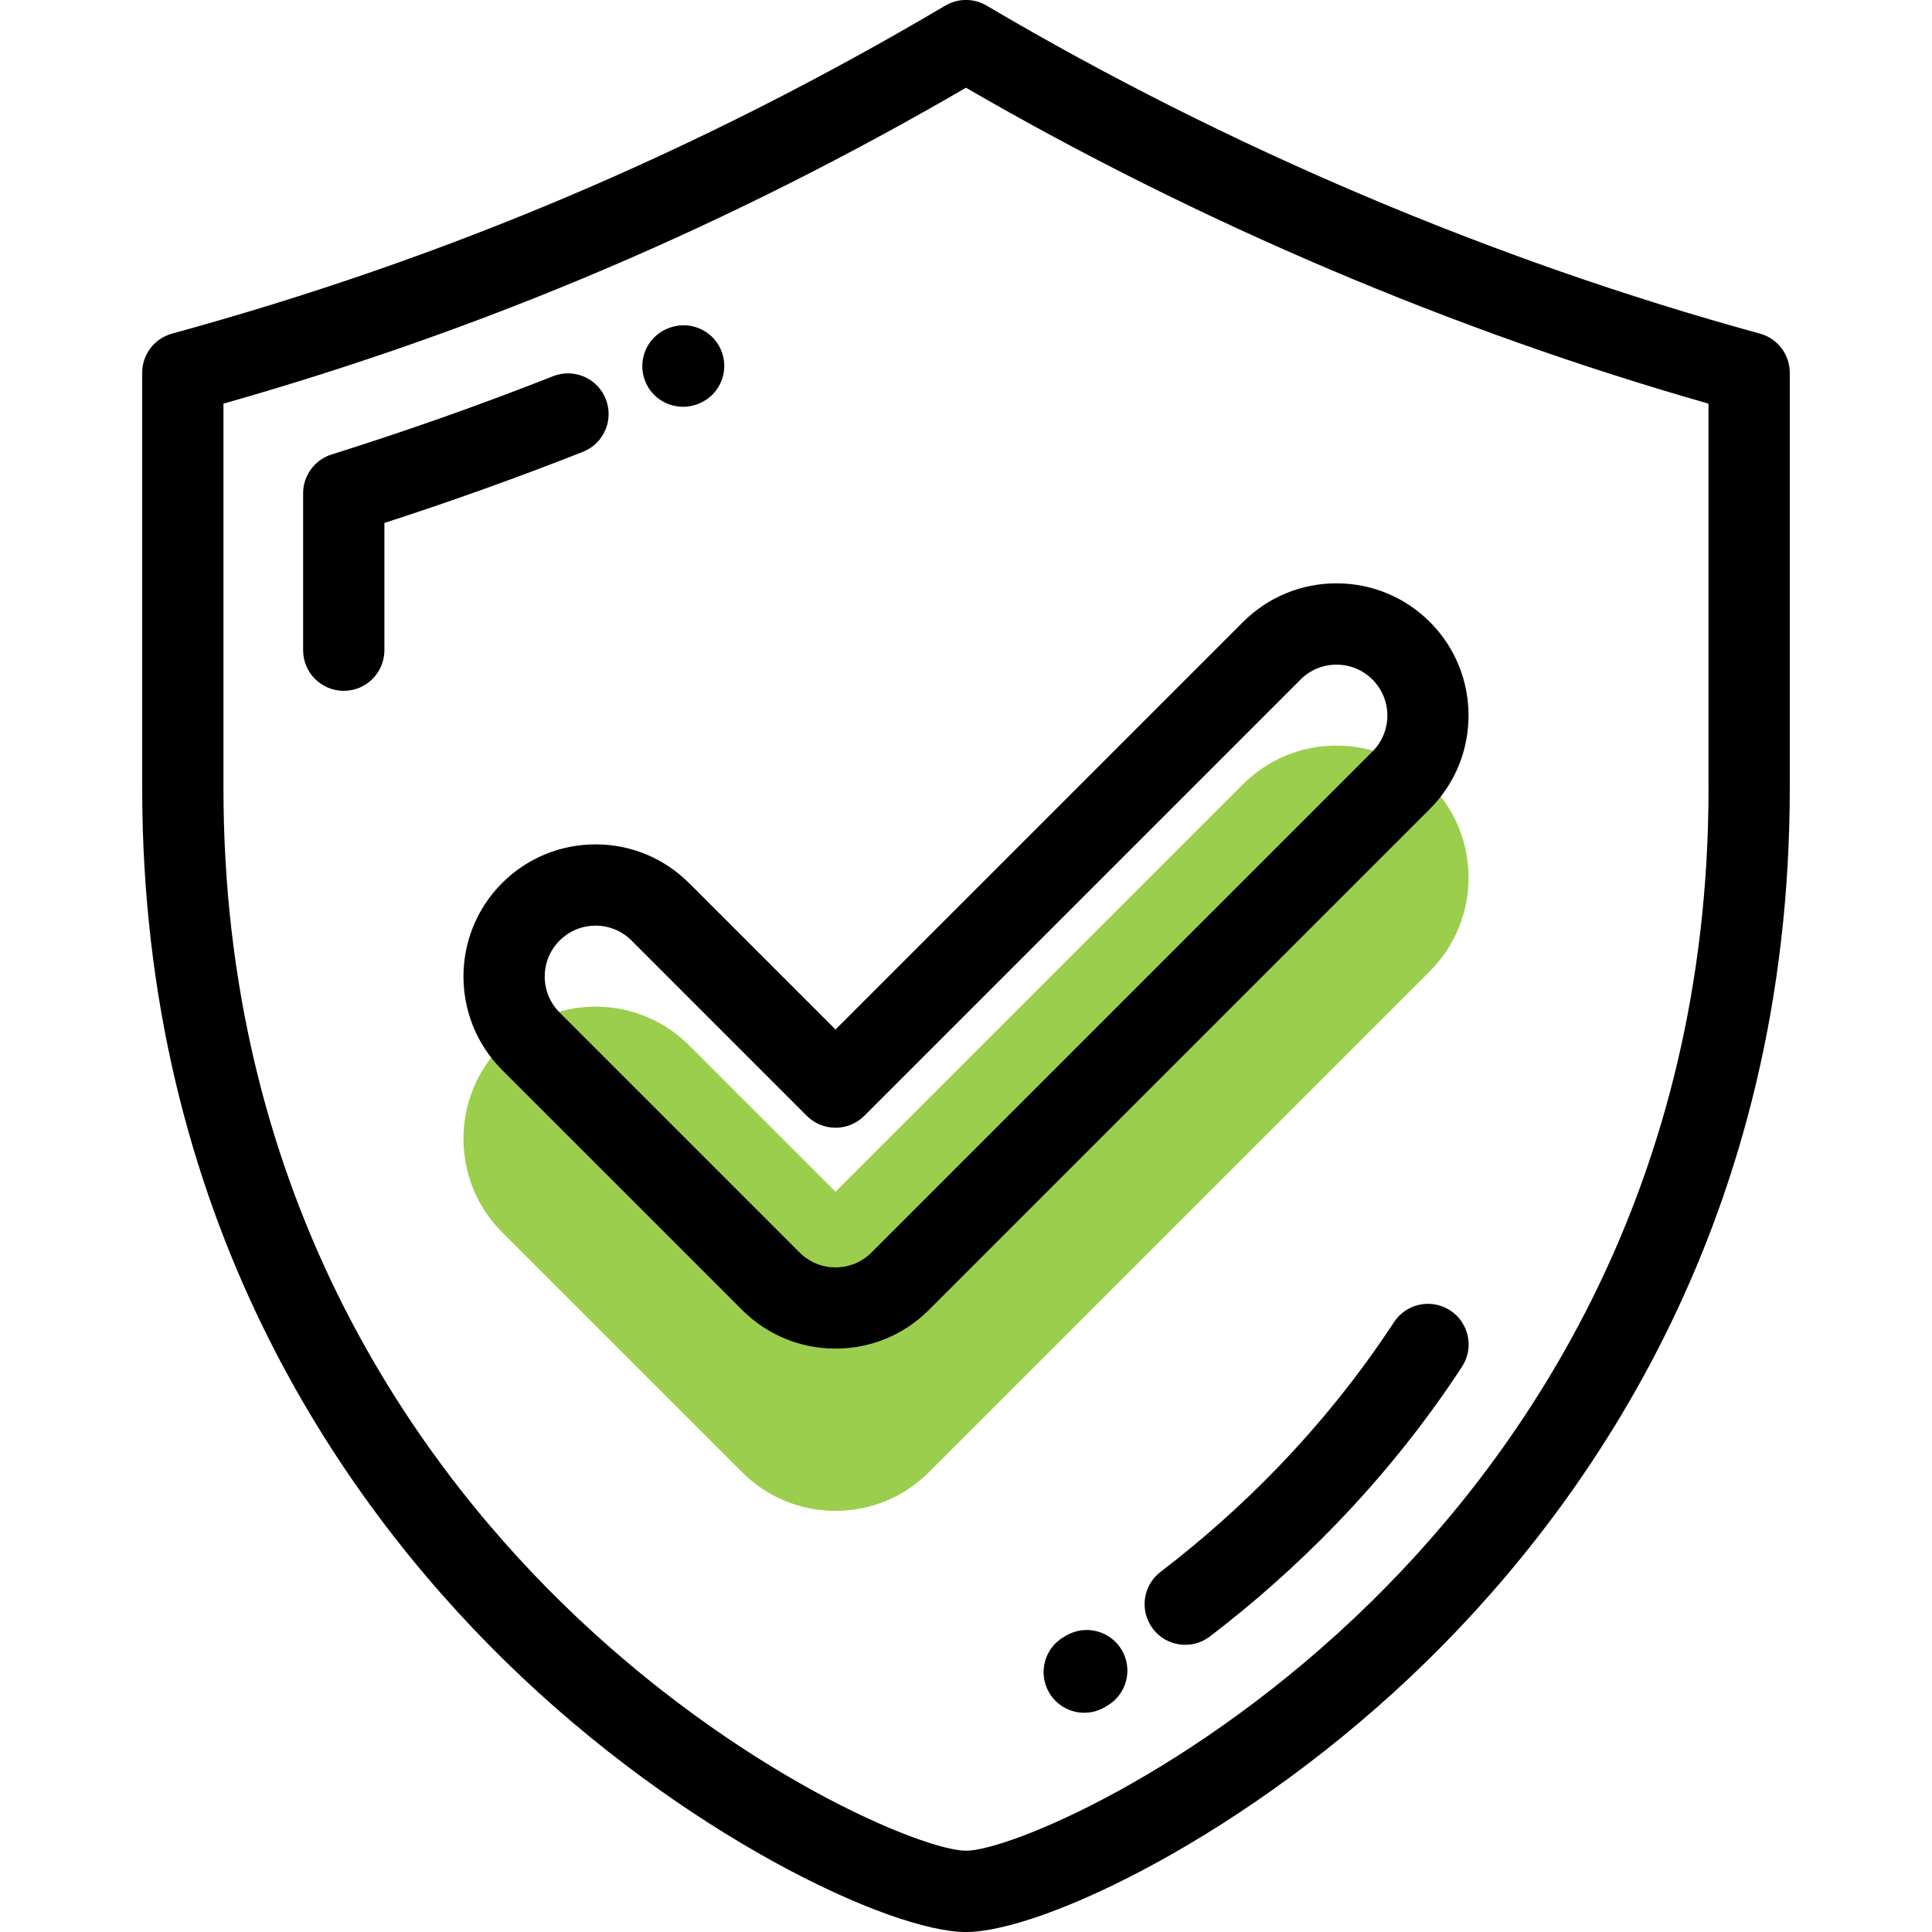
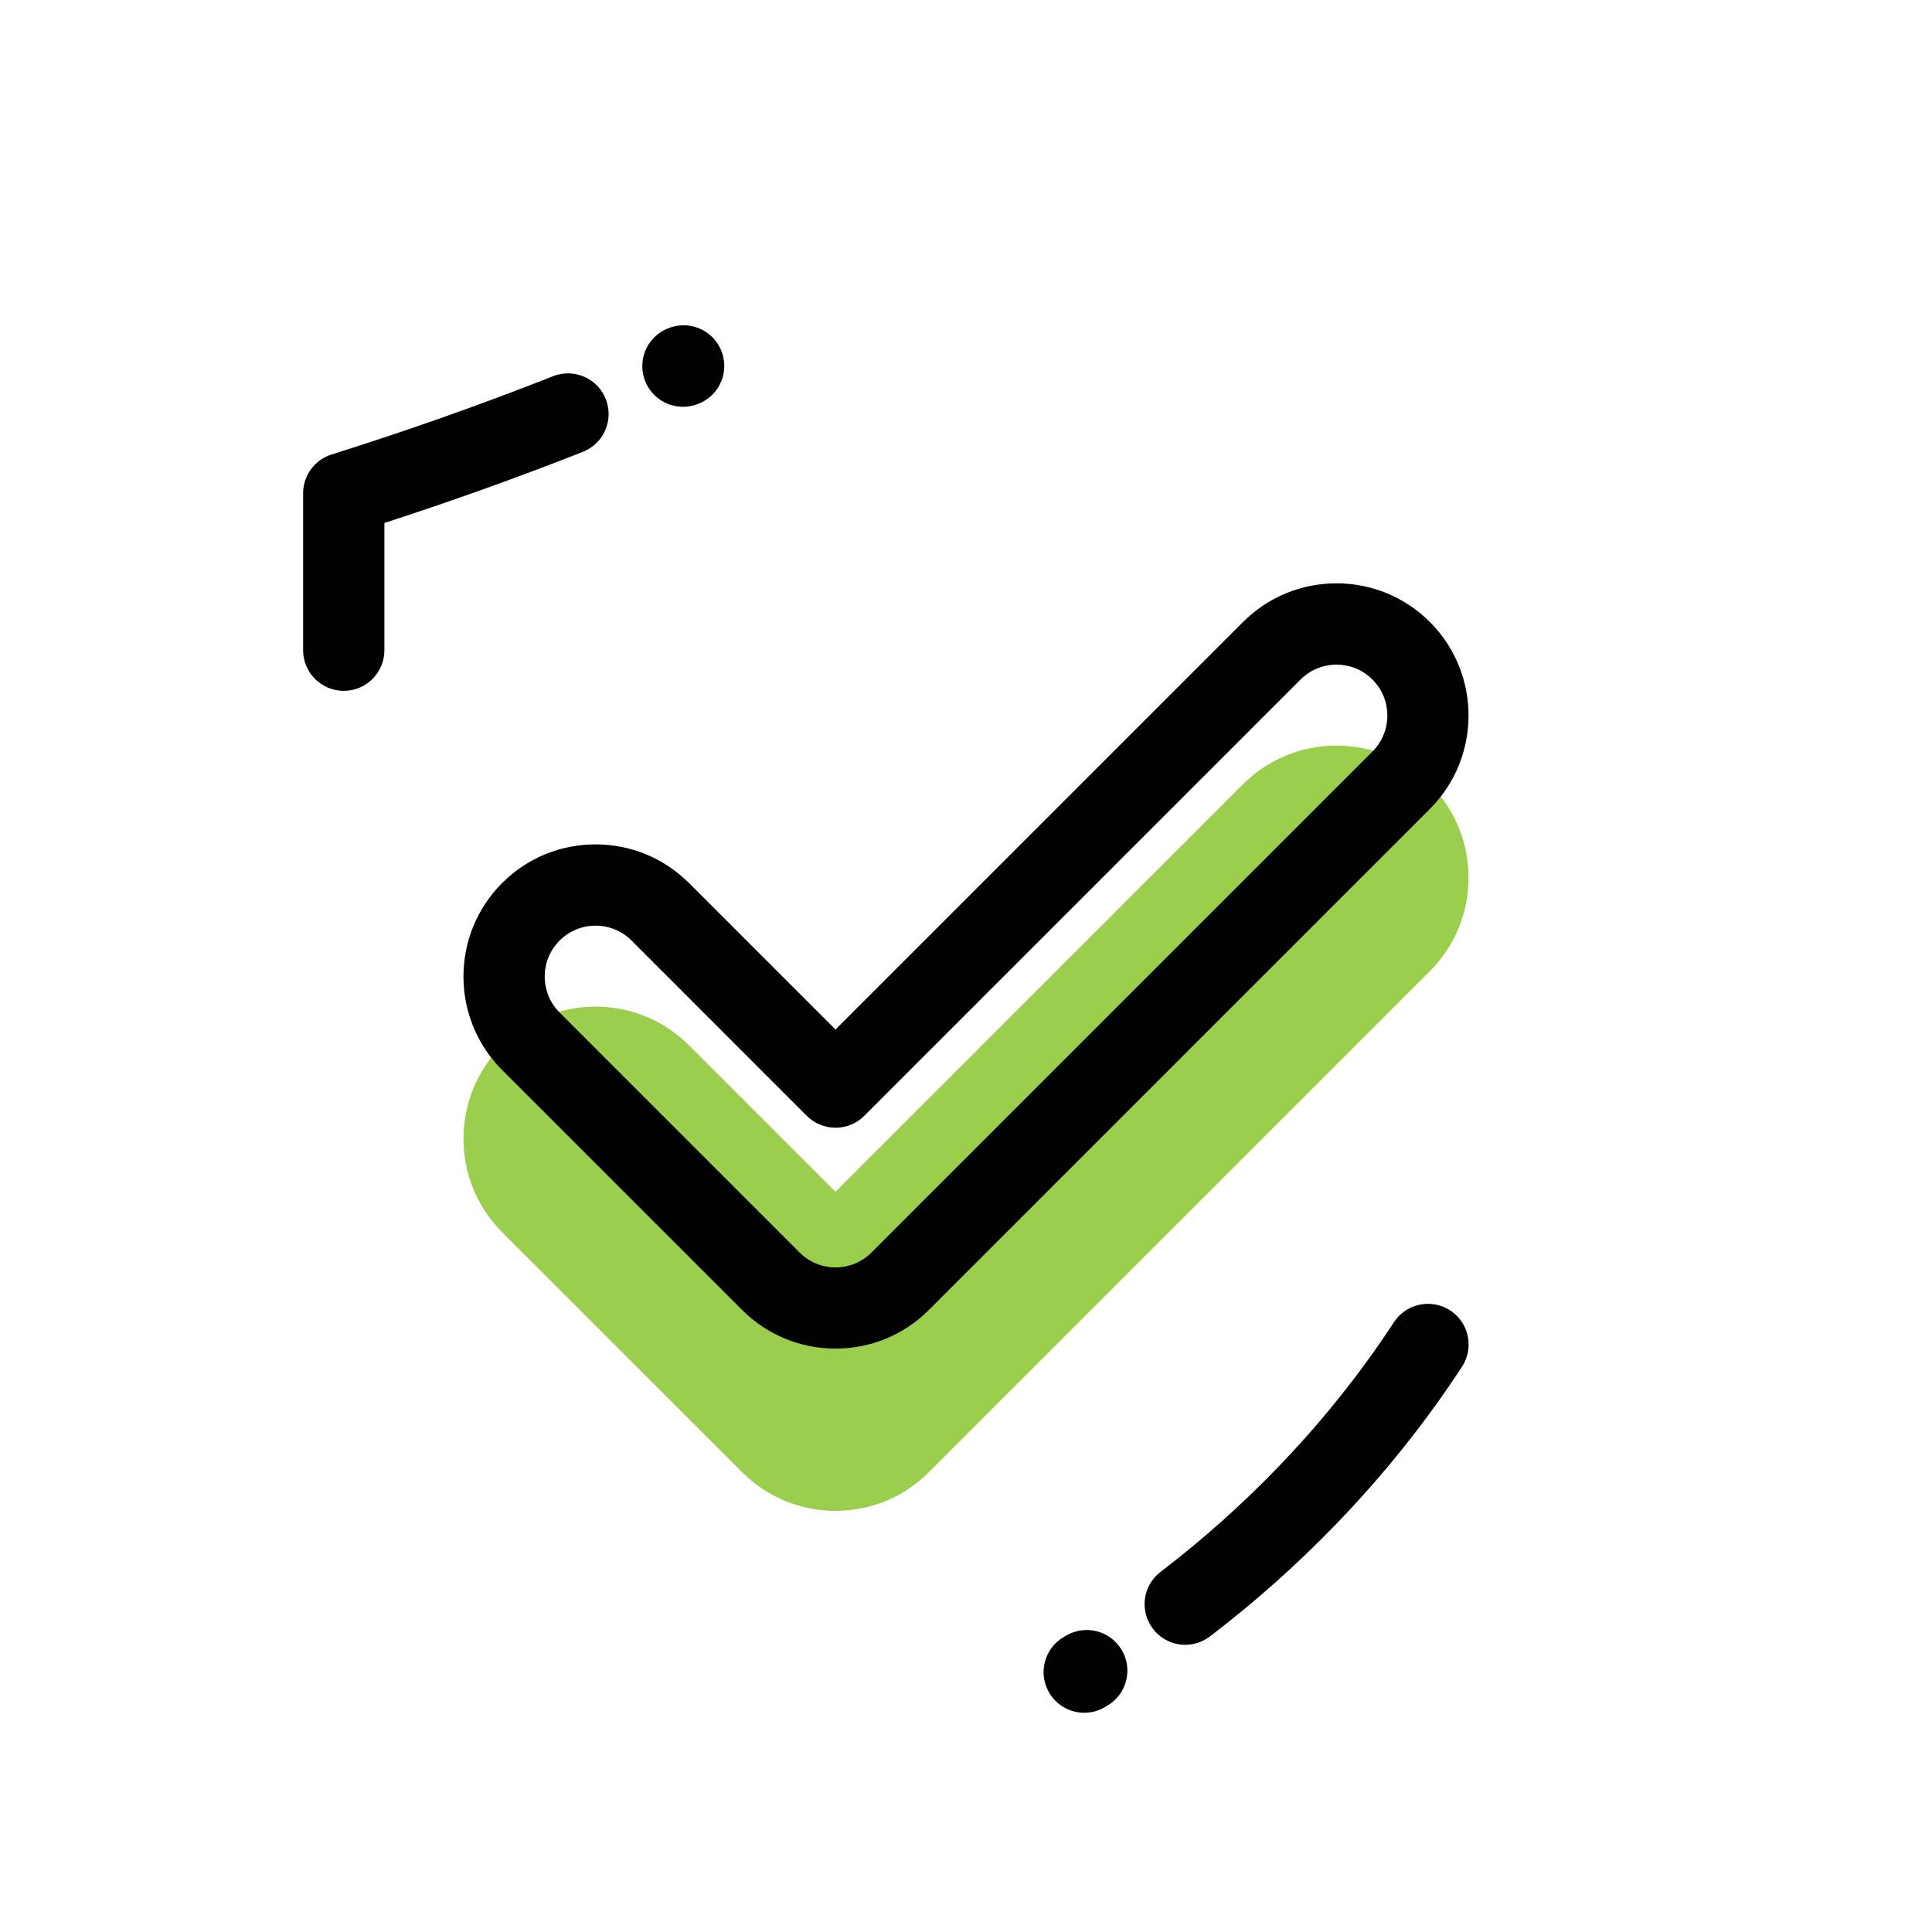
<svg xmlns="http://www.w3.org/2000/svg" id="Layer_1" viewBox="0 0 512 512">
  <defs>
    <style>      .st0 {        fill: #9ace4c;      }    </style>
  </defs>
  <path class="st0" d="M182.59,277.02c-6.61-6.61-15.41-10.25-24.76-10.25s-18.15,3.64-24.77,10.25c-13.65,13.66-13.65,35.88,0,49.53l63.6,63.59c6.61,6.61,15.41,10.25,24.76,10.25s18.15-3.64,24.76-10.26l132.76-132.76c13.65-13.66,13.65-35.88,0-49.53-6.61-6.61-15.41-10.25-24.76-10.25s-18.15,3.64-24.77,10.25l-107.99,107.99-38.83-38.83ZM344.65,223.09c2.55-2.54,5.93-3.95,9.53-3.95s6.99,1.4,9.54,3.95c5.26,5.26,5.26,13.81,0,19.07l-132.76,132.76c-2.54,2.55-5.93,3.95-9.53,3.95s-6.99-1.4-9.54-3.95l-63.59-63.59c-5.26-5.26-5.26-13.81,0-19.07,2.55-2.54,5.93-3.95,9.54-3.95s6.99,1.4,9.53,3.95l46.44,46.45c2.02,2.02,4.76,3.15,7.62,3.15s5.6-1.13,7.61-3.15l115.61-115.61Z" />
  <path class="st0" d="M155.55,279.47s23.83,9.87,25.53,11.91,14.3,13.96,18.38,18.72,14.98,13.28,16,14.98,25.87-13.62,25.87-13.62l110.98-104.51,15.34,7.83s11.9,18.38,10.87,20.09-59.57,64-66.72,70.13-74.55,70.44-77.96,73.86-11.91,5.46-16.68,6.48-29.28-14.3-32.34-17.36-38.41-41.19-40.48-44.94-8.88-18.38-8.88-21.79,20.09-21.79,20.09-21.79Z" />
  <g>
-     <path d="M466.39,88.41c-70.44-19.3-141.3-49.36-204.92-86.92-3.38-2-7.57-2-10.95,0C185.08,40.13,118.05,68.56,45.6,88.41c-4.68,1.28-7.92,5.53-7.92,10.39v110.05c0,113.32,52.28,188.33,96.14,231.31,47.22,46.27,102.22,71.85,122.18,71.85s74.97-25.58,122.18-71.85c43.86-42.97,96.13-117.98,96.13-231.31v-110.05c0-4.85-3.24-9.11-7.92-10.39ZM452.78,208.84c0,105.84-48.76,175.84-89.67,215.92-46.43,45.49-96.07,65.7-107.11,65.7s-60.68-20.2-107.11-65.7c-40.91-40.08-89.67-110.08-89.67-215.92v-101.87c69.28-19.67,133.8-47.12,196.78-83.72,61.41,35.63,129.15,64.45,196.77,83.72v101.87Z" />
    <path d="M160.54,105.77c-2.18-5.54-8.43-8.25-13.97-6.07-19.24,7.58-38.99,14.56-58.69,20.74-4.49,1.41-7.55,5.57-7.55,10.28v41.59c0,5.95,4.82,10.77,10.77,10.77s10.77-4.82,10.77-10.77v-33.72c17.68-5.72,35.34-12.05,52.6-18.85,5.54-2.18,8.25-8.43,6.07-13.97Z" />
    <path d="M181,107.81c1.45,0,2.91-.29,4.32-.9l.2-.09c5.45-2.39,7.9-8.73,5.51-14.18-2.39-5.45-8.77-7.91-14.21-5.53l-.17.07c-5.45,2.38-7.91,8.72-5.53,14.17,1.77,4.05,5.73,6.45,9.89,6.45Z" />
    <path d="M384.32,347.28c-4.98-3.25-11.65-1.85-14.91,3.12-8.88,13.58-19.29,26.59-30.95,38.66-9.59,9.92-19.99,19.17-30.89,27.49-4.73,3.61-5.64,10.36-2.03,15.1,2.12,2.78,5.33,4.24,8.57,4.24,2.28,0,4.57-.72,6.52-2.21,11.77-8.97,22.98-18.94,33.32-29.64,12.61-13.04,23.88-27.12,33.5-41.85,3.26-4.98,1.85-11.65-3.12-14.91Z" />
    <path d="M282.56,433.44l-.62.36c-5.15,2.98-6.91,9.57-3.93,14.72,2,3.45,5.61,5.38,9.33,5.38,1.83,0,3.69-.47,5.39-1.45l.71-.42c5.13-3.01,6.86-9.6,3.85-14.74-3.01-5.13-9.61-6.85-14.74-3.85Z" />
    <path d="M182.59,234.02c-6.61-6.61-15.41-10.25-24.76-10.25s-18.15,3.64-24.77,10.25c-13.65,13.66-13.65,35.88,0,49.53l63.6,63.59c6.61,6.61,15.41,10.25,24.76,10.25s18.15-3.64,24.76-10.26l132.76-132.76c13.65-13.66,13.65-35.88,0-49.53-6.61-6.61-15.41-10.25-24.76-10.25s-18.15,3.64-24.77,10.25l-107.99,107.99-38.83-38.83ZM344.65,180.09c2.55-2.54,5.93-3.95,9.53-3.95s6.99,1.4,9.54,3.95c5.26,5.26,5.26,13.81,0,19.07l-132.76,132.76c-2.54,2.55-5.93,3.95-9.53,3.95s-6.99-1.4-9.54-3.95l-63.59-63.59c-5.26-5.26-5.26-13.81,0-19.07,2.55-2.54,5.93-3.95,9.54-3.95s6.99,1.4,9.53,3.95l46.44,46.45c2.02,2.02,4.76,3.15,7.62,3.15s5.6-1.13,7.61-3.15l115.61-115.61Z" />
  </g>
</svg>